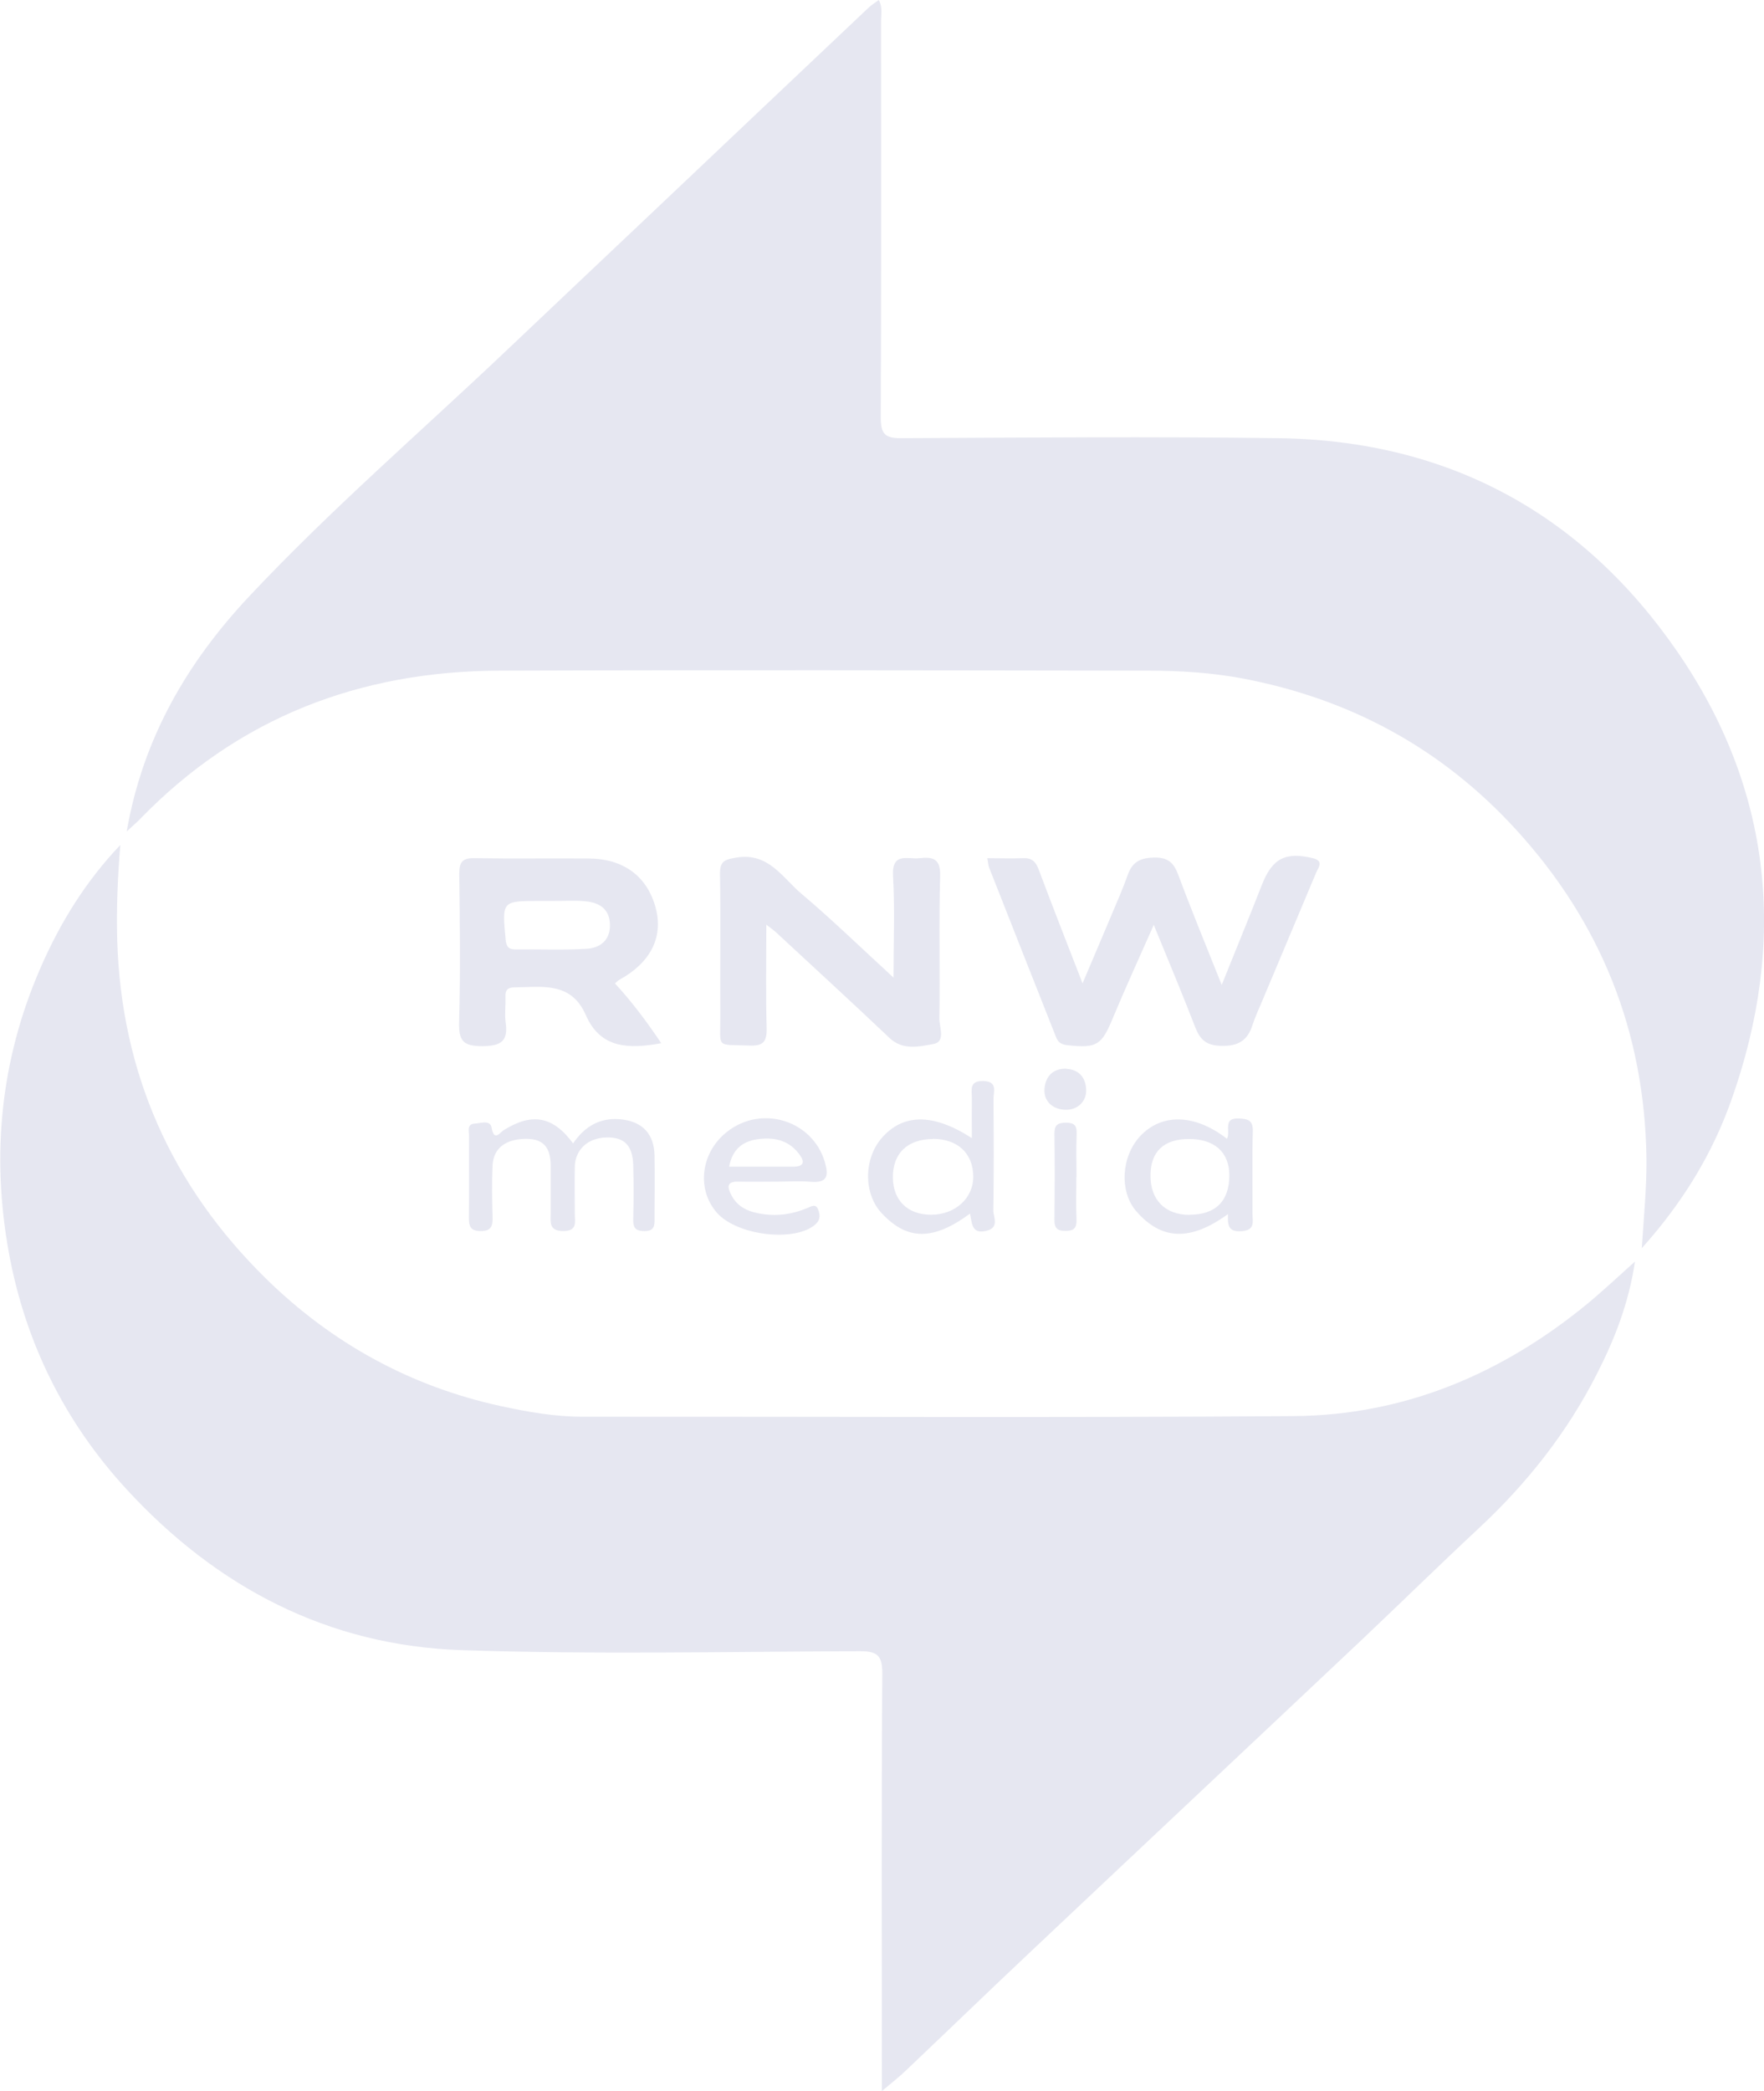
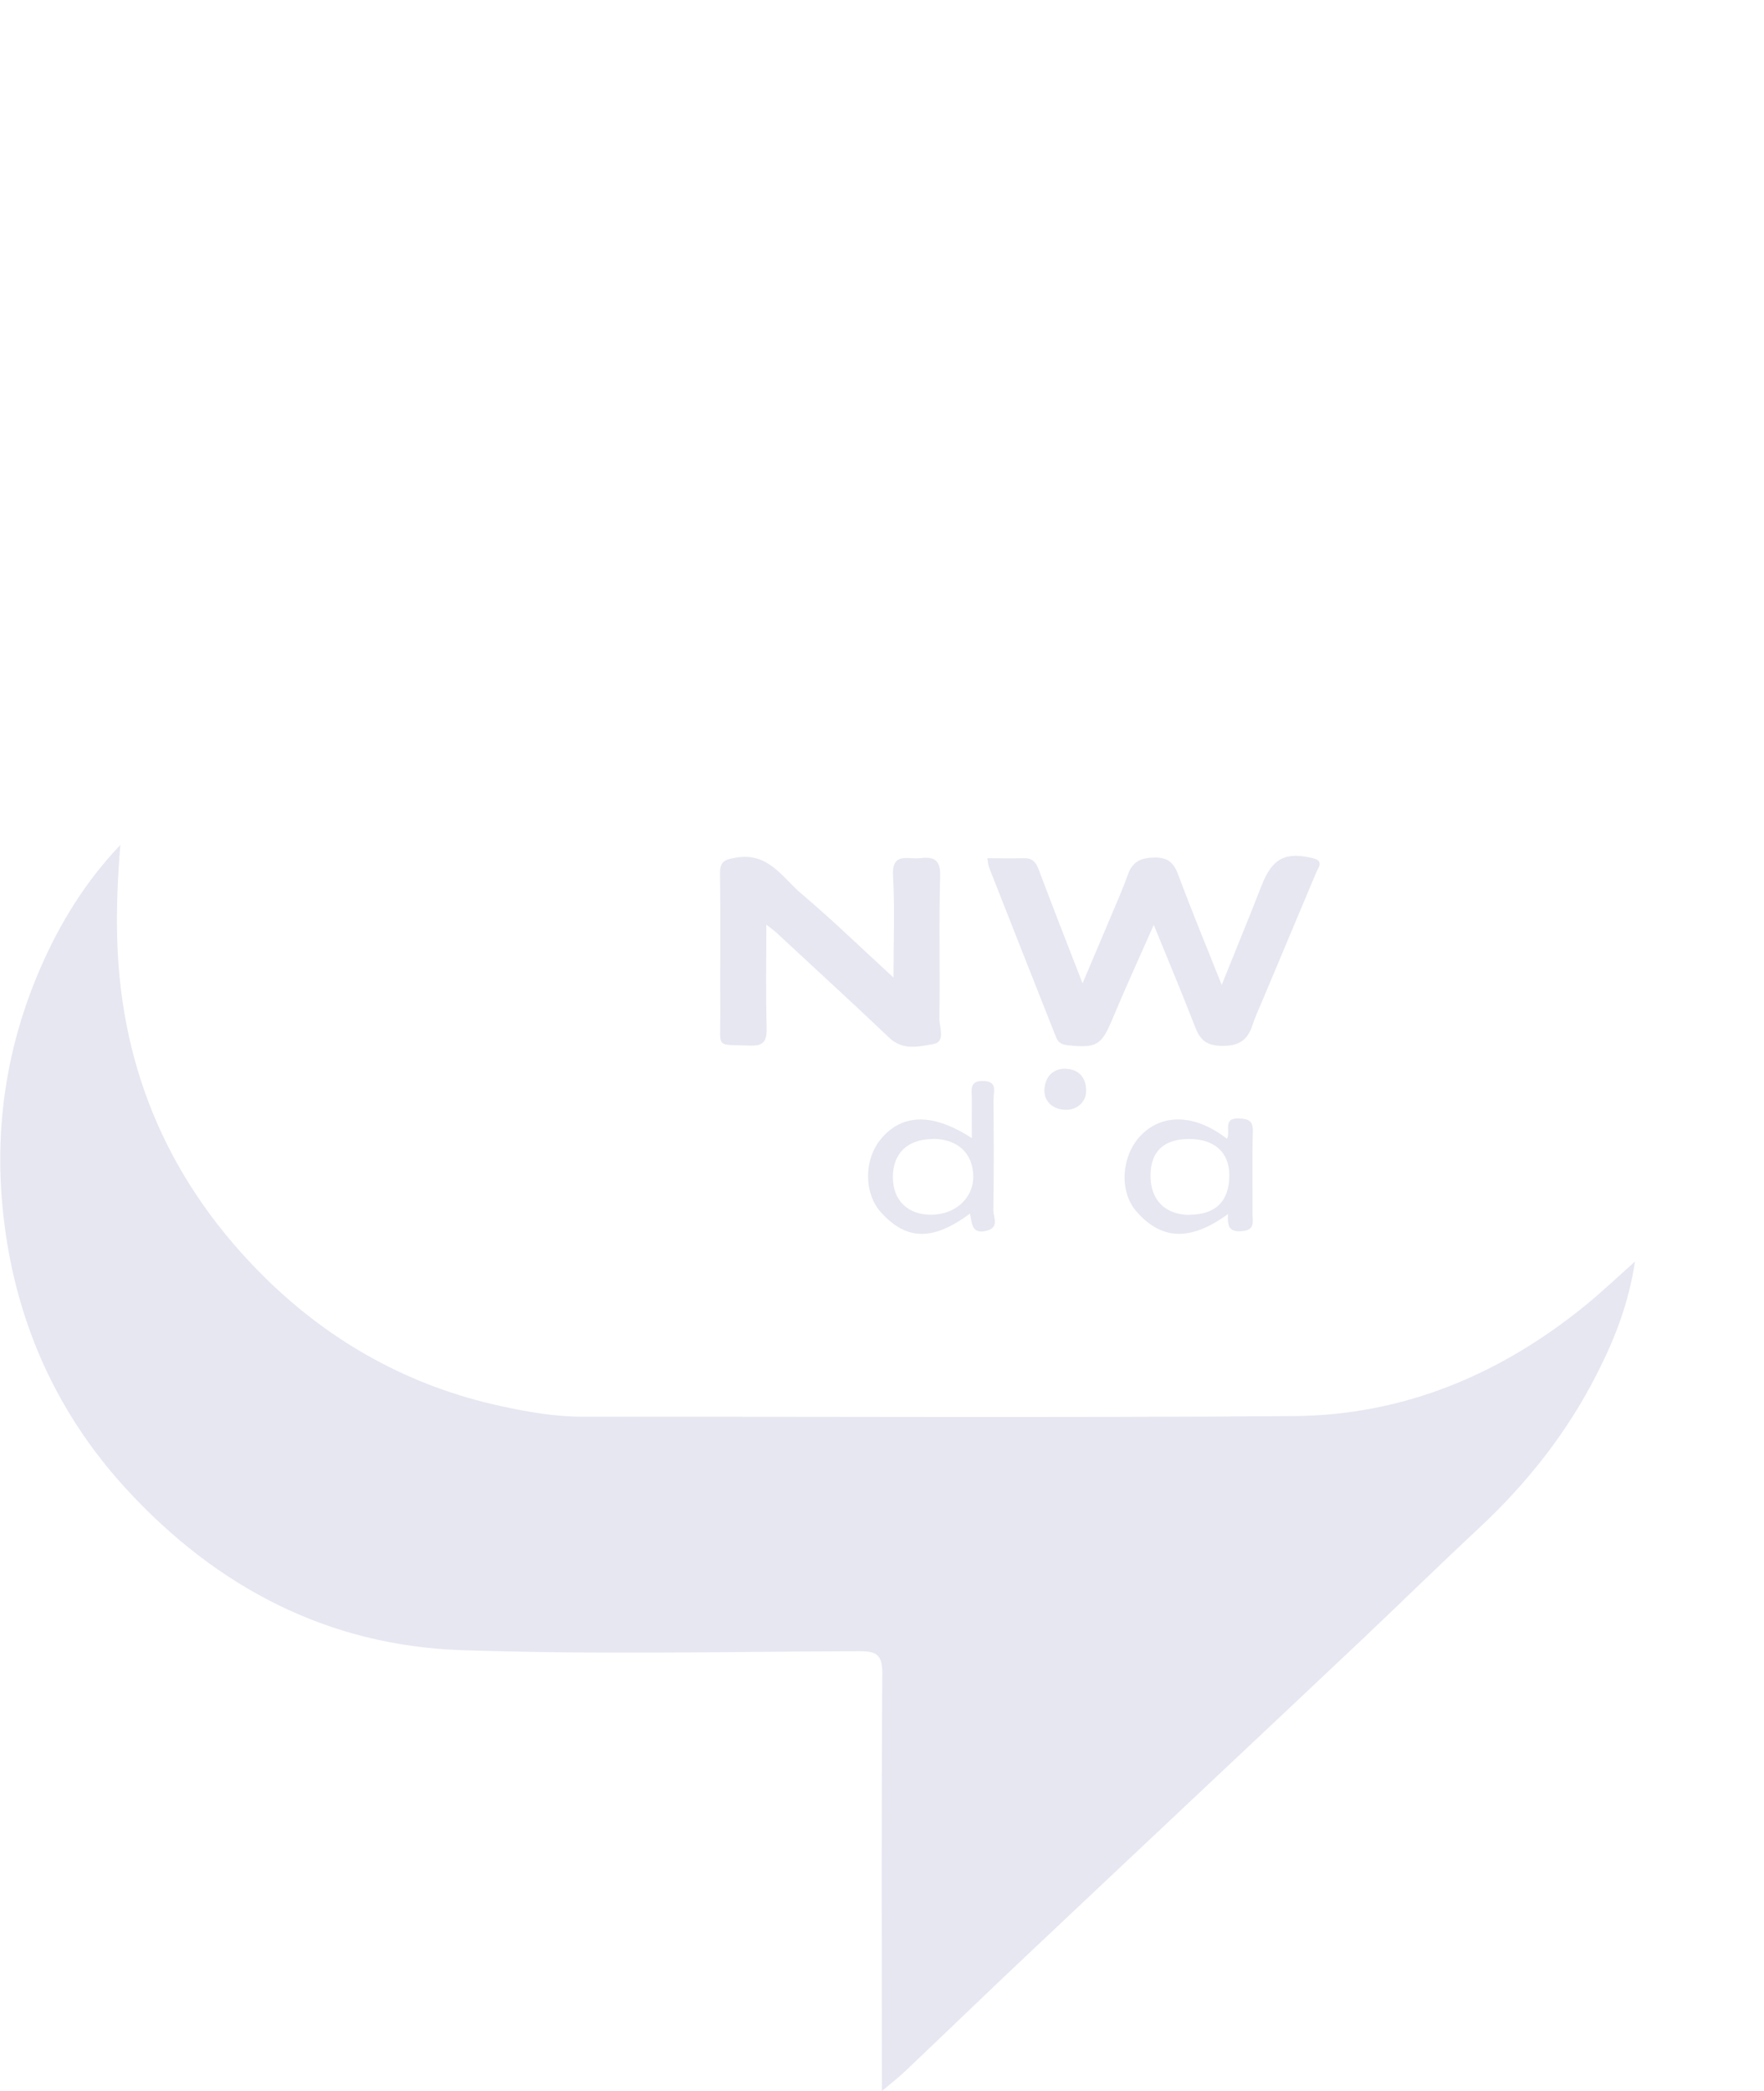
<svg xmlns="http://www.w3.org/2000/svg" id="Laag_1" data-name="Laag 1" viewBox="0 0 113.46 134.47">
  <defs>
    <style>
      .cls-1 {
        fill: #e6e7f1;
        stroke-width: 0px;
      }
    </style>
  </defs>
  <path class="cls-1" d="m7.74,54.33c-.17,2.07-.26,4.11-.2,6.15.26,8.54,3.5,15.8,9.58,21.76,4.24,4.15,9.29,6.93,15.11,8.19,1.75.38,3.52.69,5.33.68,15.21-.01,30.42.07,45.63-.04,7.15-.05,13.43-2.72,18.93-7.24.99-.82,1.92-1.7,3.04-2.7-.4,2.7-1.32,5.02-2.46,7.25-1.91,3.76-4.49,7.02-7.57,9.89-2.51,2.34-4.96,4.74-7.45,7.1-7.09,6.69-14.19,13.35-21.28,20.04-2.74,2.58-5.45,5.2-8.18,7.79-.41.39-.86.74-1.5,1.28v-1.61c0-8.42-.03-16.84.03-25.26,0-1.19-.36-1.42-1.47-1.42-8.55.03-17.1.22-25.64-.07-8.55-.3-15.67-4.03-21.45-10.29-4.01-4.34-6.56-9.47-7.62-15.27-1.14-6.27-.54-12.39,2.02-18.28,1.27-2.93,2.92-5.6,5.16-7.95Z" />
-   <path class="cls-1" d="m8.15,53.47c1.05-6.05,3.93-10.91,7.88-15.12,5.18-5.52,10.92-10.48,16.41-15.68,3.43-3.25,6.86-6.5,10.3-9.75,4.37-4.14,8.75-8.29,13.12-12.42.18-.17.39-.3.66-.5.26.45.15.91.15,1.34,0,8.5.02,17.01-.02,25.51,0,1.03.25,1.34,1.31,1.33,8.09-.04,16.18-.11,24.26,0,10.91.14,19.56,4.85,25.68,13.75,6.12,8.9,7.06,18.68,3.46,28.82-1.21,3.41-3.07,6.52-5.76,9.52.14-2.17.32-3.98.3-5.79-.12-8.12-2.92-15.15-8.4-21.14-4.76-5.2-10.63-8.38-17.53-9.7-2.01-.38-4.07-.51-6.11-.51-13.91-.02-27.82-.05-41.74,0-8.97.03-16.77,3.01-23.09,9.52-.23.24-.48.45-.88.82Z" />
  <path class="cls-1" d="m63.5,55.19c.8,0,1.55.03,2.29,0,.55-.03.82.2,1.01.71.91,2.42,1.85,4.82,2.83,7.34.63-1.48,1.23-2.9,1.83-4.32.37-.88.76-1.76,1.08-2.66.29-.82.79-1.09,1.68-1.11.93-.02,1.29.35,1.58,1.15.85,2.28,1.78,4.53,2.78,7.04.93-2.32,1.78-4.37,2.59-6.45.66-1.67,1.5-2.13,3.27-1.7.73.18.36.59.21.94-1.16,2.76-2.32,5.52-3.48,8.28-.21.5-.44.99-.61,1.51-.32,1.01-.93,1.37-2.03,1.34-.93-.03-1.33-.38-1.64-1.17-.84-2.16-1.73-4.3-2.68-6.61-.93,2.11-1.82,4.04-2.64,6.01-.71,1.72-1.02,1.93-2.88,1.73-.38-.04-.62-.15-.76-.51-1.44-3.64-2.88-7.28-4.31-10.92-.06-.15-.06-.32-.12-.61Z" />
  <path class="cls-1" d="m49.29,59.47c0,2.39-.04,4.52.02,6.65.02.87-.22,1.16-1.11,1.12-2.19-.08-1.86.21-1.87-1.87-.02-3.05.03-6.11-.02-9.16-.01-.84.3-.93,1.06-1.06,2.07-.34,2.96,1.3,4.17,2.32,1.99,1.68,3.86,3.5,5.93,5.4,0-2.31.09-4.43-.03-6.53-.09-1.57.95-1.06,1.72-1.15.88-.1,1.34.05,1.31,1.16-.09,3.05,0,6.11-.05,9.16,0,.56.41,1.49-.38,1.63-.91.16-1.96.44-2.84-.4-2.39-2.27-4.82-4.49-7.24-6.74-.14-.13-.3-.25-.66-.53Z" />
-   <path class="cls-1" d="m39.55,63.24c1.1,1.19,2.05,2.46,2.98,3.85-2.09.38-3.91.35-4.85-1.81-.95-2.17-2.82-1.8-4.6-1.78-.44,0-.59.19-.57.61.02.54-.06,1.1.01,1.63.18,1.21-.28,1.53-1.49,1.54-1.24,0-1.53-.34-1.5-1.54.09-3.18.05-6.36.01-9.55,0-.76.21-1.02.99-1,2.43.04,4.86,0,7.29.02,2.29,0,3.82,1.15,4.36,3.2.49,1.87-.34,3.5-2.34,4.6-.1.06-.19.15-.29.24Zm-4.05-5.3h-.75c-2.48,0-2.46,0-2.23,2.46.04.48.18.66.66.66,1.51-.02,3.01.05,4.52-.04.92-.05,1.58-.57,1.53-1.62-.05-.99-.73-1.36-1.59-1.44-.7-.07-1.42-.01-2.13-.02Z" />
-   <path class="cls-1" d="m36.87,73.52c.76-1.11,1.74-1.65,3.02-1.54,1.43.13,2.19.94,2.21,2.36.02,1.34,0,2.68,0,4.02,0,.45.01.8-.63.81-.66.01-.76-.27-.74-.83.03-1.13.03-2.26,0-3.39-.03-1.28-.57-1.83-1.73-1.8-1.19.03-2.01.78-2.03,1.9-.02,1,0,2.01,0,3.01,0,.51.19,1.1-.73,1.11-.96,0-.82-.59-.82-1.17,0-1,0-2.01,0-3.01,0-1.08-.37-1.76-1.59-1.75-1.3.01-2.1.59-2.15,1.73-.05,1.09-.03,2.18,0,3.26.02.58-.05.95-.78.94-.65-.01-.74-.32-.74-.86.02-1.76,0-3.52.01-5.27,0-.3-.15-.75.36-.78.38-.02,1-.26,1.09.26.16.93.55.3.78.16,1.81-1.13,3.16-.91,4.46.85Z" />
  <path class="cls-1" d="m62.51,73.18c0-.97-.01-1.76,0-2.55,0-.51-.19-1.13.73-1.11.95.02.66.69.66,1.17.02,2.38.03,4.77-.01,7.15,0,.44.42,1.12-.47,1.32-.95.22-.9-.54-1.03-1.11-2.38,1.75-4.05,1.73-5.69-.04-1.16-1.25-1.15-3.47,0-4.81,1.36-1.58,3.29-1.63,5.79-.02Zm-2.48.07c-1.66,0-2.62.92-2.6,2.5.02,1.46.96,2.37,2.46,2.37,1.55,0,2.73-1.07,2.71-2.48-.02-1.48-1.01-2.39-2.58-2.4Z" />
  <path class="cls-1" d="m78.92,73.23c.26-.49-.32-1.35.78-1.3.61.03.9.14.88.84-.05,1.76-.01,3.52-.02,5.28,0,.51.2,1.07-.72,1.13-.92.06-.86-.49-.86-1.1-2.42,1.76-4.28,1.68-5.9-.19-1.09-1.26-.97-3.51.26-4.83,1.38-1.47,3.51-1.43,5.57.17Zm-2.41,4.89c1.68,0,2.56-.88,2.56-2.53,0-1.49-.96-2.35-2.61-2.34-1.6,0-2.45.81-2.46,2.32-.02,1.59.94,2.56,2.52,2.56Z" />
-   <path class="cls-1" d="m50.01,75.99c-.84,0-1.67.02-2.51,0-.74-.02-.74.32-.47.85.43.85,1.21,1.12,2.05,1.24.96.14,1.91,0,2.82-.38.27-.11.57-.32.72.08.11.29.18.61-.13.92-1.25,1.21-5.08.79-6.39-.72-1.32-1.52-1.02-3.88.67-5.2,2.23-1.75,5.49-.72,6.28,1.94.26.89.18,1.37-.91,1.28-.71-.06-1.42-.01-2.13-.01Zm-3.11-.96c1.4,0,2.75,0,4.1,0,.76,0,.77-.34.38-.84-.69-.9-1.65-1.07-2.69-.92-.93.14-1.59.65-1.79,1.76Z" />
-   <path class="cls-1" d="m69.23,75.68c0,.92-.03,1.84.01,2.75.02.55-.17.73-.71.73-.55,0-.72-.2-.71-.74.02-1.84.03-3.67,0-5.51,0-.56.2-.7.73-.71.56,0,.72.19.7.73-.04.92-.01,1.84-.01,2.75Z" />
  <path class="cls-1" d="m68.59,68.74c.9.04,1.28.69,1.27,1.41,0,.72-.59,1.25-1.34,1.22-.78-.02-1.4-.52-1.34-1.35.06-.75.51-1.32,1.42-1.29Z" />
</svg>